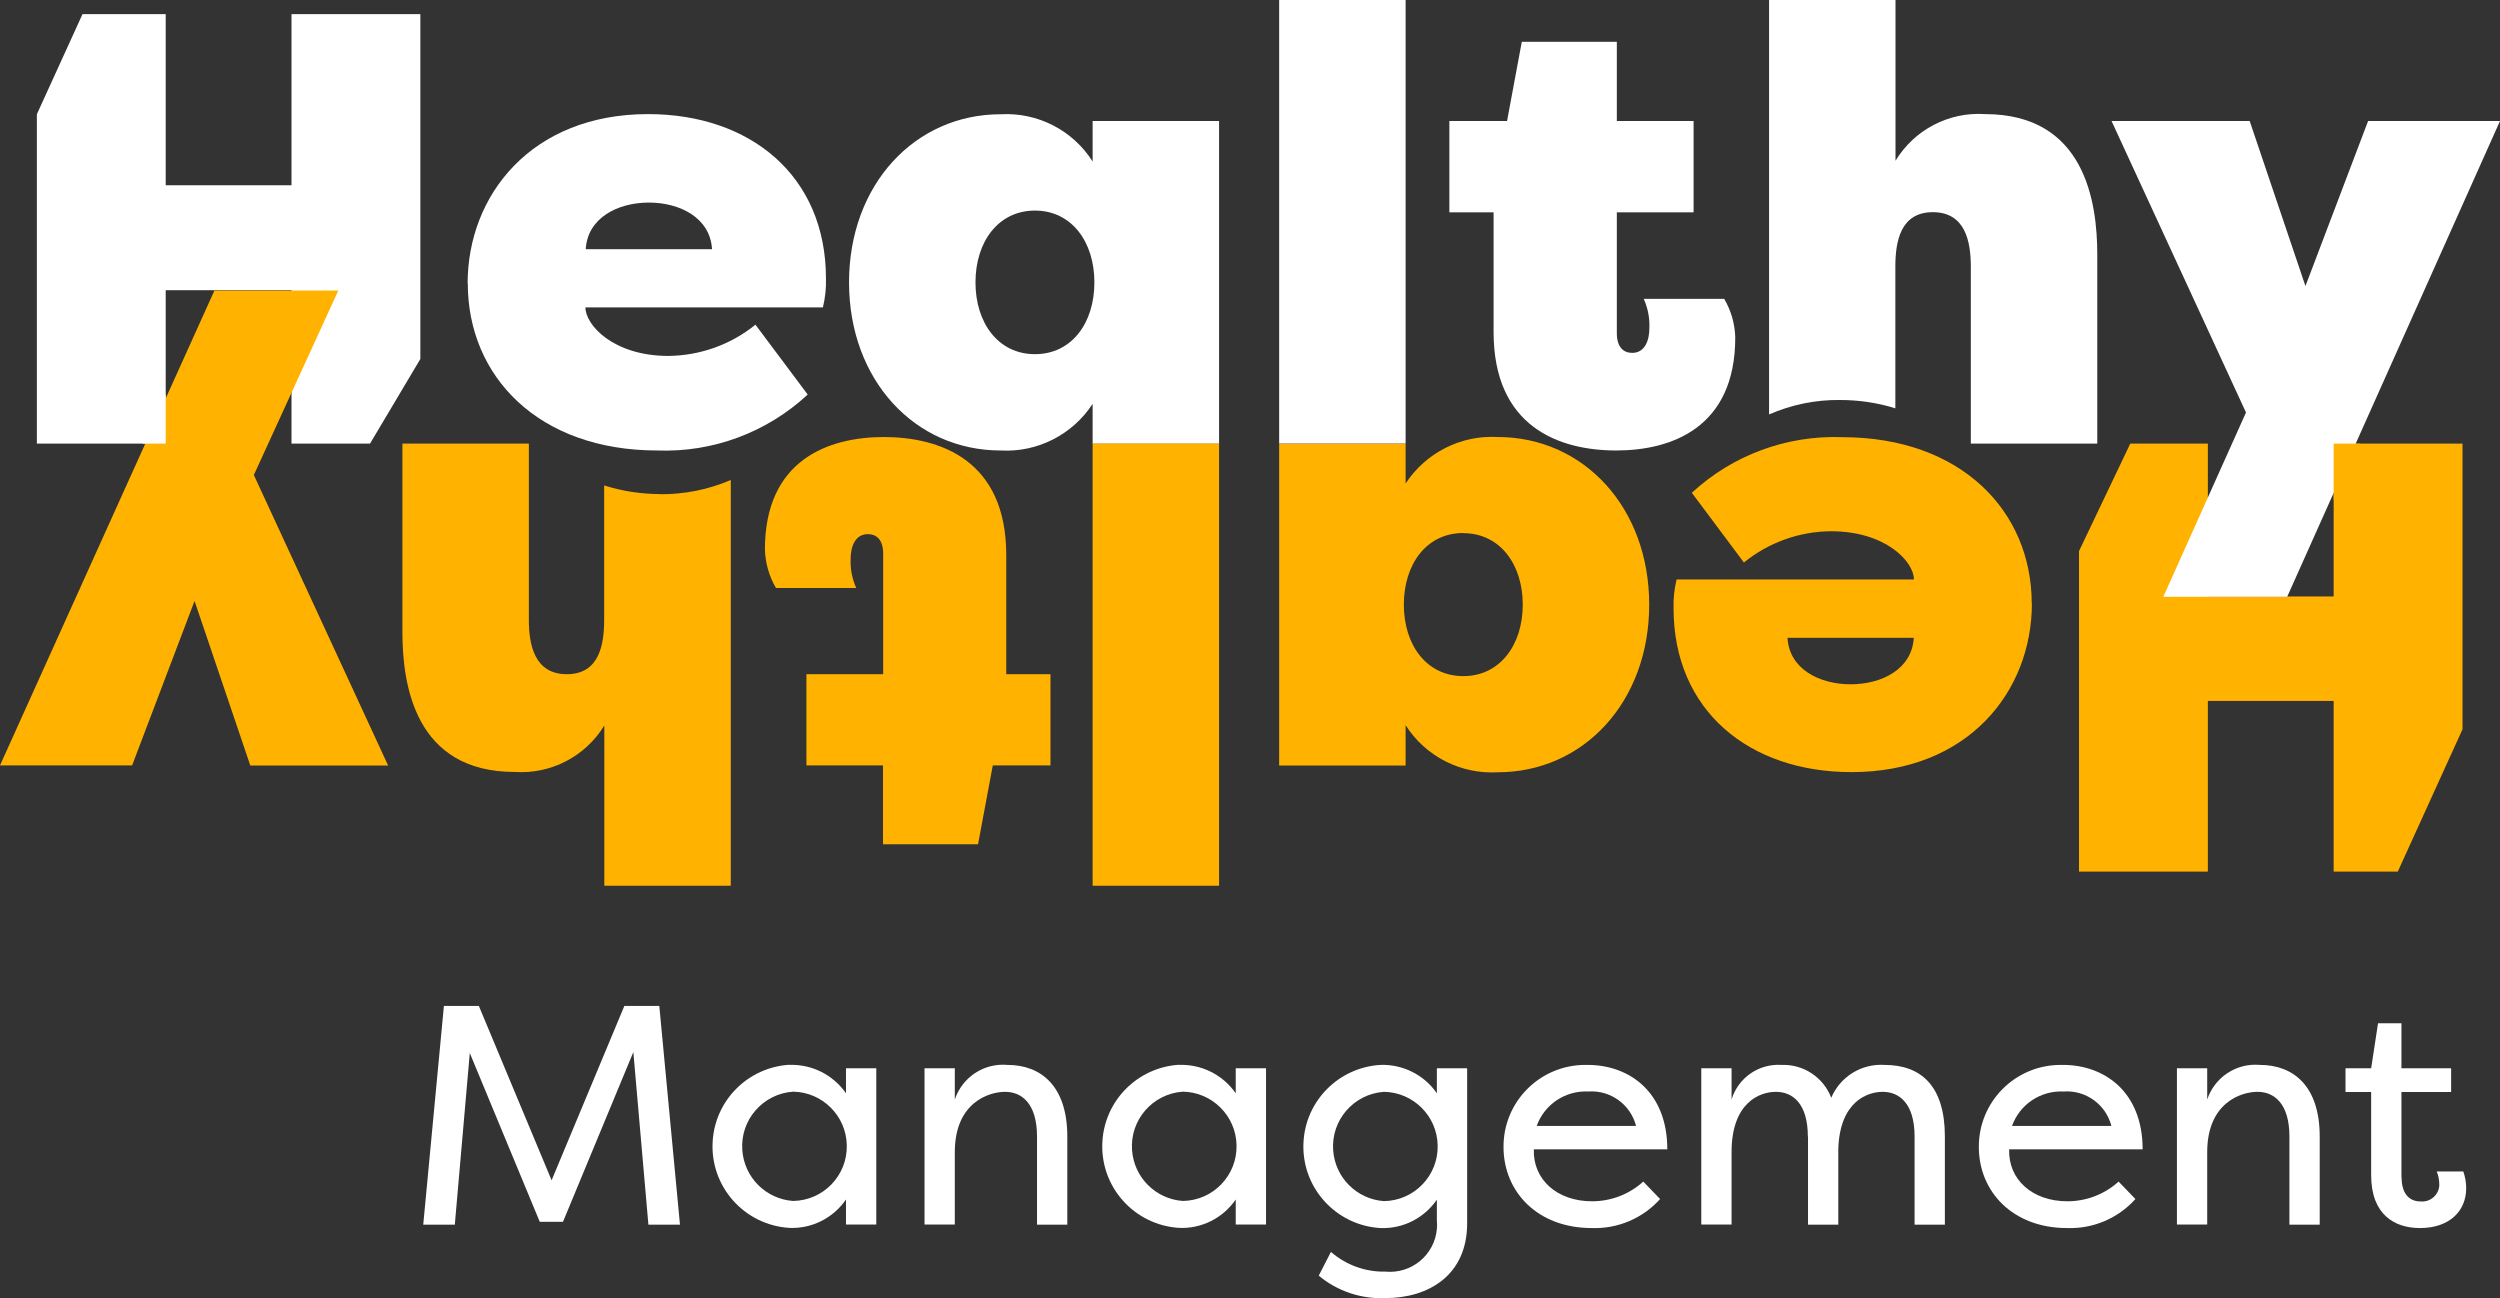
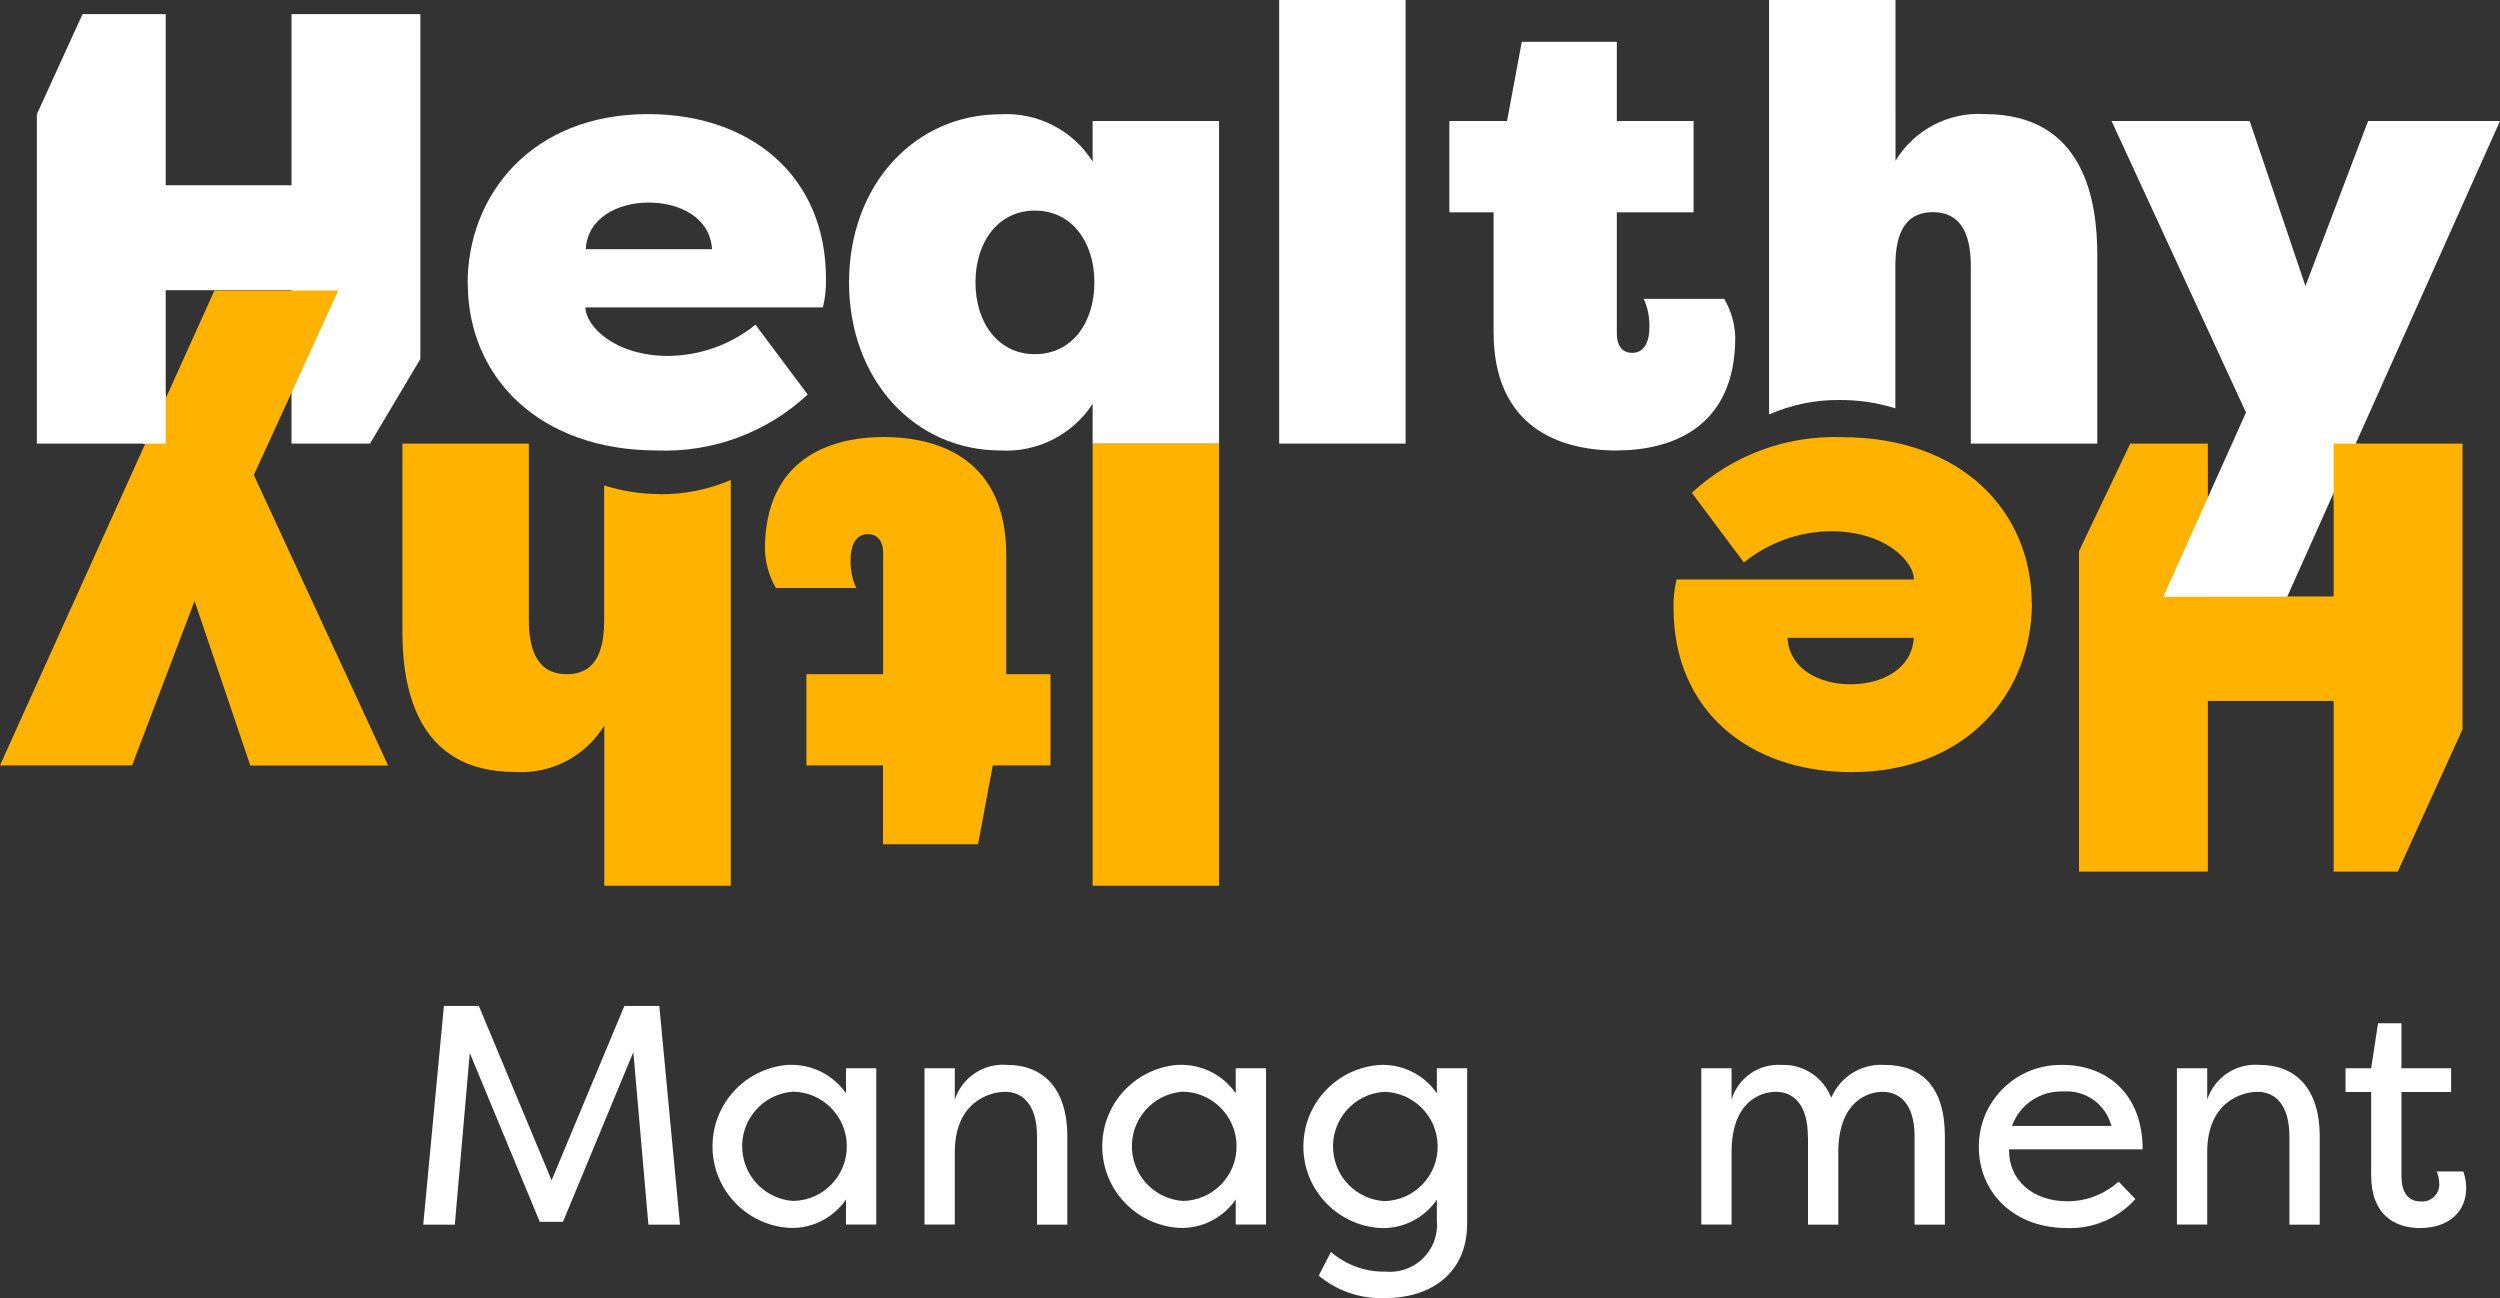
<svg xmlns="http://www.w3.org/2000/svg" id="Calque_1" viewBox="0 0 156 81.01" width="156" height="81.01">
  <rect x="0" y="0" width="156" height="81.01" fill="#333333" stroke="none" />
  <g id="Mask_Group_11078">
    <g transform="matrix(1, 0, 0, 1, 0, 0)">
      <path id="Path_74384-2" d="M68.18,25.2c-1.26,1.93-3.45,3.04-5.74,2.91-5.36,0-9.46-4.4-9.46-10.49s4.1-10.49,9.46-10.49c2.31-.13,4.51,1,5.74,2.95v-2.53h7.89V27.69h-7.89v-2.49Zm-3.6-3.1c2.3,0,3.71-1.95,3.71-4.48s-1.42-4.48-3.71-4.48-3.71,1.95-3.71,4.48,1.42,4.48,3.71,4.48" style="" stroke="none" stroke-width="1px" stroke-linecap="butt" stroke-dasharray="none" stroke-miterlimit="4" fill="#FFFFFF" />
    </g>
    <g transform="matrix(1, 0, 0, 1, 0, 0)">
      <rect id="Rectangle_18591-2" x="79.82" width="7.89" height="27.68" style="" stroke="none" stroke-width="1px" stroke-linecap="butt" stroke-dasharray="none" stroke-miterlimit="4" fill="#FFFFFF" />
    </g>
    <g transform="matrix(1, 0, 0, 1, 0, 0)">
      <path id="Path_74385-2" d="M100.86,28.11c-3.6,0-7.66-1.49-7.66-7.39v-7.47h-2.76V7.55h3.6l.92-4.94h5.93V7.55h4.79v5.7h-4.79v7.54c0,.88,.42,1.23,.96,1.23,.8,0,1.07-.8,1.07-1.53,.03-.63-.09-1.26-.35-1.84h5.02c.43,.73,.67,1.56,.69,2.41,0,5.63-3.98,7.05-7.43,7.05" style="" stroke="none" stroke-width="1px" stroke-linecap="butt" stroke-dasharray="none" stroke-miterlimit="4" fill="#FFFFFF" />
    </g>
    <g transform="matrix(1, 0, 0, 1, 0, 0)">
-       <path id="Path_74386-2" d="M87.71,30.17c1.26-1.92,3.45-3.03,5.74-2.9,5.36,0,9.46,4.39,9.46,10.46s-4.1,10.46-9.46,10.46c-2.3,.13-4.5-.99-5.74-2.94v2.52h-7.89V27.69h7.89v2.48Zm3.6,3.09c-2.3,0-3.71,1.95-3.71,4.47s1.42,4.46,3.71,4.46,3.71-1.95,3.71-4.46-1.42-4.46-3.71-4.46" style="" stroke="none" stroke-width="1px" stroke-linecap="butt" stroke-dasharray="none" stroke-miterlimit="4" fill="#FFB300" />
-     </g>
+       </g>
    <g transform="matrix(1, 0, 0, 1, 0, 0)">
      <rect id="Rectangle_18592-2" x="68.18" y="27.68" width="7.89" height="27.59" style="" stroke="none" stroke-width="1px" stroke-linecap="butt" stroke-dasharray="none" stroke-miterlimit="4" fill="#FFB300" />
    </g>
    <g transform="matrix(1, 0, 0, 1, 0, 0)">
      <path id="Path_74387-2" d="M55.13,27.27c3.6,0,7.66,1.49,7.66,7.36v7.44h2.76v5.69h-3.6l-.92,4.92h-5.93v-4.92h-4.78v-5.69h4.79v-7.52c0-.88-.42-1.22-.96-1.22-.8,0-1.07,.8-1.07,1.53-.03,.63,.09,1.26,.35,1.83h-5.01c-.43-.73-.66-1.55-.69-2.4,0-5.61,3.98-7.02,7.43-7.02" style="" stroke="none" stroke-width="1px" stroke-linecap="butt" stroke-dasharray="none" stroke-miterlimit="4" fill="#FFB300" />
    </g>
    <g transform="matrix(1, 0, 0, 1, 0, 0)">
      <path id="Path_74388-2" d="M29.32,65.65l-.94,10.77h-1.97l1.29-13.65h2.18l4.54,10.88,4.54-10.88h2.18l1.29,13.65h-1.97l-.94-10.77-4.39,10.59h-1.45l-4.39-10.59Z" style="" stroke="none" stroke-width="1px" stroke-linecap="butt" stroke-dasharray="none" stroke-miterlimit="4" fill="#FFFFFF" />
    </g>
    <g transform="matrix(1, 0, 0, 1, 0, 0)">
      <path id="Path_74389-2" d="M49.26,66.45c1.4-.05,2.73,.62,3.53,1.77v-1.56h1.89v9.75h-1.89v-1.56c-.8,1.16-2.13,1.83-3.53,1.77-2.81-.17-4.96-2.58-4.79-5.39,.15-2.58,2.21-4.63,4.79-4.79m.23,1.68c-1.89,.13-3.31,1.77-3.17,3.65,.12,1.7,1.47,3.05,3.17,3.17,1.89-.03,3.39-1.59,3.35-3.47-.03-1.84-1.52-3.32-3.35-3.35" style="" stroke="none" stroke-width="1px" stroke-linecap="butt" stroke-dasharray="none" stroke-miterlimit="4" fill="#FFFFFF" />
    </g>
    <g transform="matrix(1, 0, 0, 1, 0, 0)">
      <path id="Path_74390-2" d="M64.71,70.92c0-2.07-.96-2.79-1.99-2.79s-3.14,.68-3.14,3.76v4.52h-1.89v-9.75h1.89v1.95c.46-1.39,1.82-2.29,3.28-2.16,2.11,0,3.74,1.33,3.74,4.47v5.5h-1.89v-5.5Z" style="" stroke="none" stroke-width="1px" stroke-linecap="butt" stroke-dasharray="none" stroke-miterlimit="4" fill="#FFFFFF" />
    </g>
    <g transform="matrix(1, 0, 0, 1, 0, 0)">
      <path id="Path_74391-2" d="M73.58,66.45c1.4-.05,2.73,.62,3.53,1.77v-1.56h1.89v9.75h-1.89v-1.56c-.8,1.16-2.13,1.83-3.53,1.77-2.81-.17-4.96-2.58-4.79-5.39,.15-2.58,2.21-4.63,4.79-4.79m.23,1.68c-1.89,.13-3.31,1.77-3.17,3.65,.12,1.7,1.47,3.05,3.17,3.17,1.89-.03,3.39-1.59,3.35-3.47-.03-1.84-1.52-3.32-3.35-3.35" style="" stroke="none" stroke-width="1px" stroke-linecap="butt" stroke-dasharray="none" stroke-miterlimit="4" fill="#FFFFFF" />
    </g>
    <g transform="matrix(1, 0, 0, 1, 0, 0)">
      <path id="Path_74392-2" d="M91.55,76.34c0,3.24-2.42,4.66-5.09,4.66-1.52,.07-3.01-.43-4.17-1.4l.76-1.48c.95,.82,2.16,1.26,3.41,1.23,1.61,.15,3.05-1.03,3.2-2.65,.02-.18,.02-.35,0-.53v-1.31c-.8,1.16-2.13,1.83-3.53,1.77-2.81-.17-4.96-2.58-4.79-5.39,.15-2.58,2.21-4.63,4.79-4.79,1.4-.05,2.74,.62,3.53,1.77v-1.56h1.89v9.67Zm-5.19-8.21c-1.89,.13-3.31,1.77-3.17,3.65,.12,1.7,1.47,3.05,3.17,3.17,1.89-.03,3.39-1.59,3.35-3.47-.03-1.84-1.52-3.32-3.35-3.35" style="" stroke="none" stroke-width="1px" stroke-linecap="butt" stroke-dasharray="none" stroke-miterlimit="4" fill="#FFFFFF" />
    </g>
    <g transform="matrix(1, 0, 0, 1, 0, 0)">
-       <path id="Path_74393-2" d="M103.59,74.82c-1.09,1.21-2.65,1.87-4.27,1.81-3.39,0-5.5-2.28-5.5-5.05-.02-2.82,2.25-5.11,5.07-5.13,.06,0,.12,0,.18,0,2.57,0,4.97,1.66,4.97,5.27h-8.33c-.06,1.89,1.46,3.24,3.63,3.24,1.18,0,2.32-.43,3.2-1.23l1.05,1.09Zm-7.7-4.56h6.2c-.34-1.34-1.6-2.25-2.98-2.15-1.43-.07-2.74,.8-3.22,2.15" style="" stroke="none" stroke-width="1px" stroke-linecap="butt" stroke-dasharray="none" stroke-miterlimit="4" fill="#FFFFFF" />
-     </g>
+       </g>
    <g transform="matrix(1, 0, 0, 1, 0, 0)">
      <path id="Path_74394-2" d="M112.81,70.92c0-2.07-.96-2.79-1.99-2.79s-2.77,.68-2.77,3.76v4.52h-1.89v-9.75h1.89v1.95c.41-1.36,1.7-2.25,3.12-2.16,1.36-.05,2.61,.77,3.1,2.05,.56-1.32,1.89-2.14,3.32-2.05,2.3,0,3.77,1.33,3.77,4.47v5.5h-1.89v-5.5c0-2.07-.96-2.79-1.99-2.79-.92,0-2.67,.57-2.77,3.55v4.74h-1.89v-5.5Z" style="" stroke="none" stroke-width="1px" stroke-linecap="butt" stroke-dasharray="none" stroke-miterlimit="4" fill="#FFFFFF" />
    </g>
    <g transform="matrix(1, 0, 0, 1, 0, 0)">
      <path id="Path_74395-2" d="M133.25,74.82c-1.09,1.21-2.65,1.87-4.27,1.81-3.39,0-5.5-2.28-5.5-5.05-.02-2.82,2.25-5.11,5.07-5.13,.06,0,.12,0,.18,0,2.57,0,4.97,1.66,4.97,5.27h-8.33c-.06,1.89,1.46,3.24,3.63,3.24,1.18,0,2.32-.43,3.2-1.23l1.05,1.09Zm-7.7-4.56h6.2c-.34-1.34-1.6-2.25-2.98-2.15-1.43-.07-2.74,.8-3.22,2.15" style="" stroke="none" stroke-width="1px" stroke-linecap="butt" stroke-dasharray="none" stroke-miterlimit="4" fill="#FFFFFF" />
    </g>
    <g transform="matrix(1, 0, 0, 1, 0, 0)">
      <path id="Path_74396-2" d="M142.86,70.92c0-2.07-.96-2.79-1.99-2.79s-3.14,.68-3.14,3.76v4.52h-1.89v-9.75h1.89v1.95c.46-1.39,1.82-2.29,3.28-2.16,2.11,0,3.74,1.33,3.74,4.47v5.5h-1.89v-5.5Z" style="" stroke="none" stroke-width="1px" stroke-linecap="butt" stroke-dasharray="none" stroke-miterlimit="4" fill="#FFFFFF" />
    </g>
    <g transform="matrix(1, 0, 0, 1, 0, 0)">
      <path id="Path_74397-2" d="M149.86,73.47c0,1.07,.53,1.5,1.17,1.5,.6,.06,1.13-.38,1.18-.97,0-.03,0-.07,0-.1,0-.27-.05-.55-.16-.8h1.66c.12,.34,.18,.69,.18,1.05,0,1.38-1,2.48-2.89,2.48-1.54,0-3.04-.8-3.04-3.3v-5.19h-1.6v-1.48h1.6l.43-2.81h1.46v2.81h3.1v1.48h-3.1v5.33Z" style="" stroke="none" stroke-width="1px" stroke-linecap="butt" stroke-dasharray="none" stroke-miterlimit="4" fill="#FFFFFF" />
    </g>
    <g transform="matrix(1, 0, 0, 1, 0, 0)">
      <path id="Path_74398-2" d="M123.87,7.12c-2.26-.15-4.41,.97-5.59,2.91V0h-7.89V25.86c1.4-.61,2.91-.92,4.43-.9,1.17,0,2.34,.17,3.45,.52v-8.83c0-1.57,.31-3.41,2.34-3.41s2.37,1.84,2.37,3.41v11.03h7.89V15.89c0-3.29-.77-8.77-7.01-8.77" style="" stroke="none" stroke-width="1px" stroke-linecap="butt" stroke-dasharray="none" stroke-miterlimit="4" fill="#FFFFFF" />
    </g>
    <g transform="matrix(1, 0, 0, 1, 0, 0)">
      <path id="Path_74399-2" d="M126.79,37.65c0,5.5-3.98,10.53-11.26,10.53-6.36,0-11.1-3.82-11.1-10.23-.02-.6,.05-1.21,.19-1.79h14.81c0-1.11-1.76-3.01-5.17-3.01-1.98,.01-3.9,.7-5.44,1.95l-3.25-4.35c2.54-2.35,5.92-3.6,9.38-3.47,7.43,0,11.83,4.62,11.83,10.38m-7.35,2.14h-7.89c.11,1.95,1.99,2.9,3.94,2.9s3.83-.95,3.94-2.9" style="" stroke="none" stroke-width="1px" stroke-linecap="butt" stroke-dasharray="none" stroke-miterlimit="4" fill="#FFB300" />
    </g>
    <g transform="matrix(1, 0, 0, 1, 0, 0)">
      <path id="Path_74400-2" d="M41.19,30.83c-1.18,0-2.36-.18-3.49-.54v8.38c0,1.57-.31,3.4-2.33,3.4s-2.37-1.83-2.37-3.4v-10.99h-7.89v11.75c0,3.28,.77,8.74,7.01,8.74,2.26,.15,4.41-.97,5.59-2.9v10h7.89V29.95c-1.39,.6-2.89,.9-4.4,.89" style="" stroke="none" stroke-width="1px" stroke-linecap="butt" stroke-dasharray="none" stroke-miterlimit="4" fill="#FFB300" />
    </g>
    <g transform="matrix(1, 0, 0, 1, 0, 0)">
      <path id="Path_74401-2" d="M29.18,17.69c0-5.51,3.98-10.57,11.26-10.57,6.36,0,11.1,3.83,11.1,10.26,.02,.61-.05,1.21-.19,1.8h-14.82c0,1.11,1.76,3.03,5.17,3.03,1.98-.02,3.9-.7,5.44-1.95l3.26,4.36c-2.54,2.36-5.91,3.62-9.38,3.49-7.43,0-11.83-4.63-11.83-10.42m7.35-2.14h7.89c-.11-1.95-1.99-2.91-3.94-2.91s-3.83,.96-3.94,2.91" style="" stroke="none" stroke-width="1px" stroke-linecap="butt" stroke-dasharray="none" stroke-miterlimit="4" fill="#FFFFFF" />
    </g>
    <g transform="matrix(1, 0, 0, 1, 0, 0)">
      <path id="Path_74402-2" d="M145.62,27.68h0v3.55h0v5.99h-7.85v-9.54h-4.84l-3.2,6.71v20h8.04v-10.65h7.85v10.65h4l4.04-8.88V27.68h-8.04Z" style="" stroke="none" stroke-width="1px" stroke-linecap="butt" stroke-dasharray="none" stroke-miterlimit="4" fill="#FFB300" />
    </g>
    <g transform="matrix(1, 0, 0, 1, 0, 0)">
      <path id="Path_74403-2" d="M147.77,7.55h8.23l-13.28,29.69h-7.73l5.16-11.5-8.39-18.19h8.62l3.48,10.3,3.91-10.3Z" style="" stroke="none" stroke-width="1px" stroke-linecap="butt" stroke-dasharray="none" stroke-miterlimit="4" fill="#FFFFFF" />
    </g>
    <g transform="matrix(1, 0, 0, 1, 0, 0)">
      <path id="Path_74404-2" d="M18.19,.88V11.56h-7.85V.88H5.15L2.3,7.13V27.68H10.34v-9.57h7.85v9.57h4.9l3.14-5.28V.88h-8.04Z" style="" stroke="none" stroke-width="1px" stroke-linecap="butt" stroke-dasharray="none" stroke-miterlimit="4" fill="#FFFFFF" />
    </g>
    <g transform="matrix(1, 0, 0, 1, 0, 0)">
      <path id="Path_74405-2" d="M8.23,47.76H0L13.38,18.13h7.73l-5.27,11.51,8.38,18.13H15.62l-3.48-10.27-3.9,10.27Z" style="" stroke="none" stroke-width="1px" stroke-linecap="butt" stroke-dasharray="none" stroke-miterlimit="4" fill="#FFB300" />
    </g>
    <g transform="matrix(1, 0, 0, 1, 0, 0)">
      <path id="Path_74406-2" d="M10.34,24.86v2.82h-1.45l1.45-3.12v.31Z" style="" stroke="none" stroke-width="1px" stroke-linecap="butt" stroke-dasharray="none" stroke-miterlimit="4" fill="#FFFFFF" />
    </g>
    <g transform="matrix(1, 0, 0, 1, 0, 0)">
      <path id="Path_74407-2" d="M147.25,27.68h-1.63v3.55l1.63-3.55Z" style="" stroke="none" stroke-width="1px" stroke-linecap="butt" stroke-dasharray="none" stroke-miterlimit="4" fill="#FFB300" />
    </g>
  </g>
</svg>